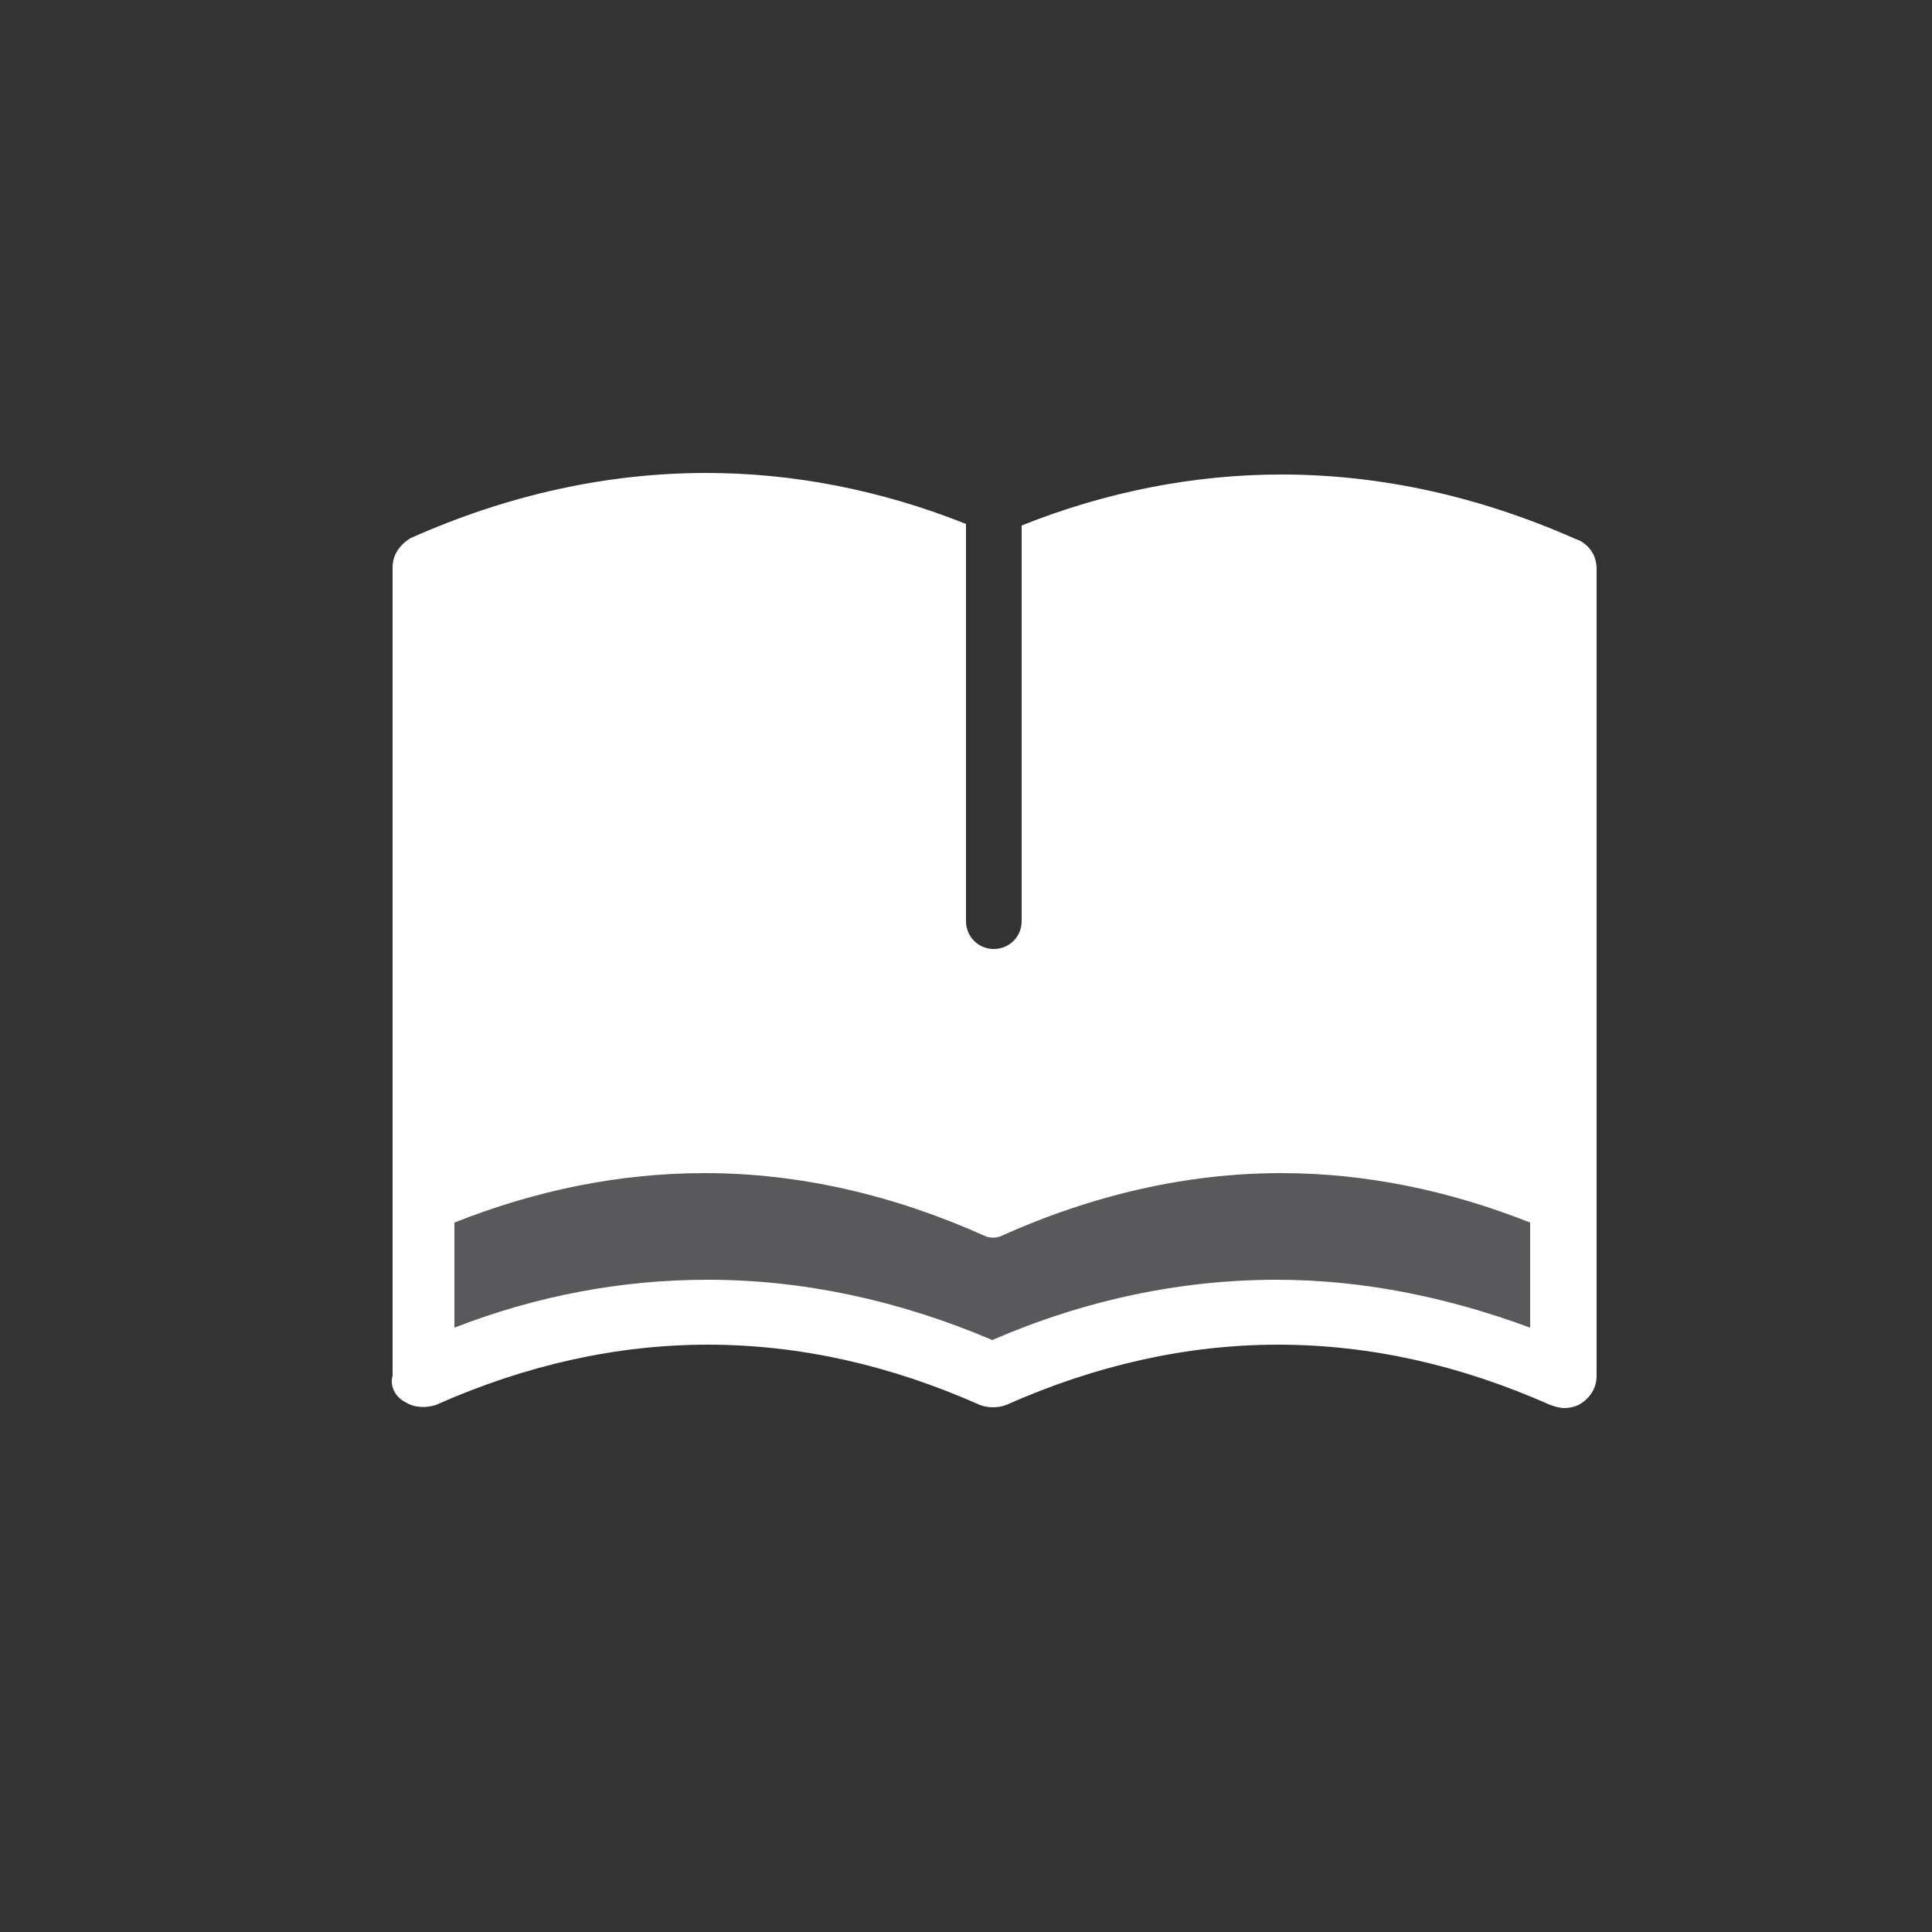
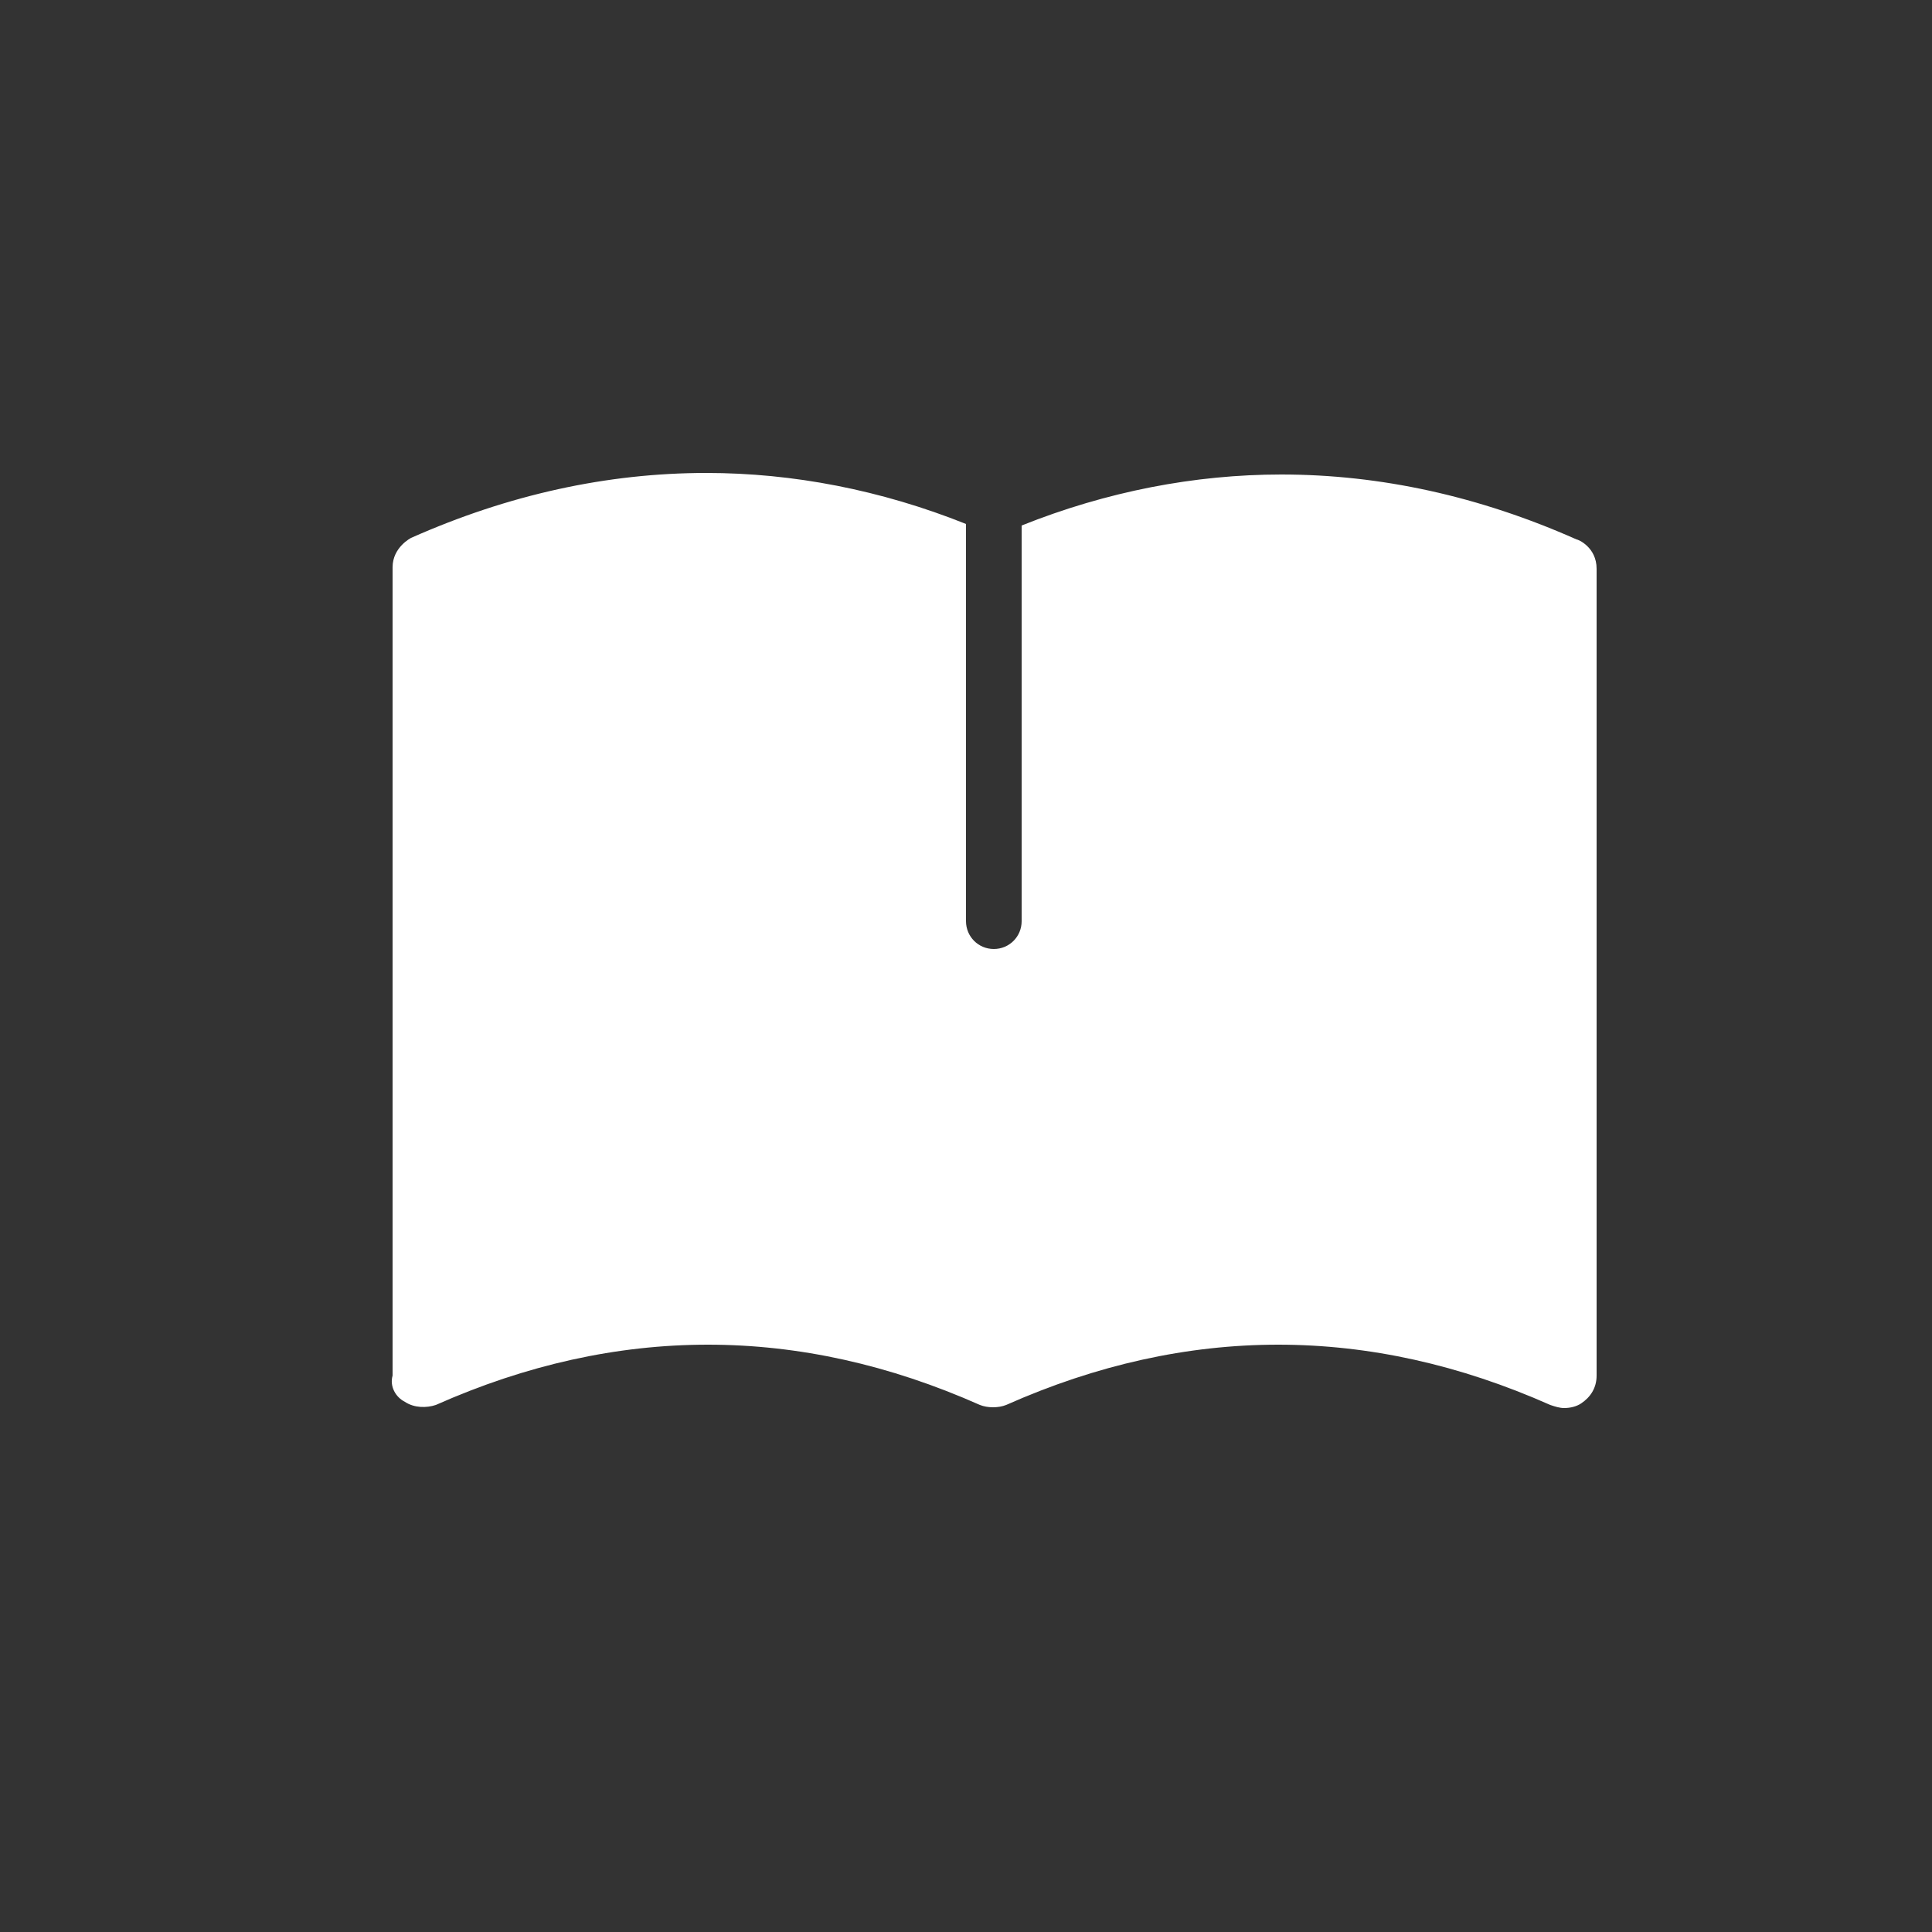
<svg xmlns="http://www.w3.org/2000/svg" version="1.1" id="Lager_1" x="0px" y="0px" viewBox="0 0 125 125" style="enable-background:new 0 0 125 125;" xml:space="preserve">
  <rect x="0" y="0" width="125" height="125" fill="#333333" stroke="none" />
  <style type="text/css">
	.st0{fill:#FFFFFF;}
	.st1{fill:#59595C;}
</style>
  <g>
    <path class="st0" d="M26.2,90.7c0.6,0.4,1.4,0.4,2,0.2c11.7-5.2,23.5-5.2,35.2,0c0.5,0.2,1.2,0.2,1.7,0c11.7-5.2,23.5-5.2,35.2,0   c0.3,0.1,0.6,0.2,0.9,0.2c0.4,0,0.8-0.1,1.1-0.3c0.6-0.4,1-1,1-1.8V36.8c0-1.4-1.2-1.9-1.3-1.9c-6.3-2.8-12.7-4.2-19.1-4.2   c-5.6,0-11.3,1.1-16.8,3.3v25.6c0,1-0.8,1.8-1.8,1.8s-1.8-0.8-1.8-1.8V33.9c-5.5-2.2-11.2-3.3-16.8-3.3c-6.4,0-12.8,1.4-19.1,4.2   c0,0-1.2,0.6-1.2,1.9V89C25.2,89.7,25.6,90.4,26.2,90.7z" />
-     <path class="st1" d="M29.4,79.1c5.3-2.1,10.7-3.2,16.2-3.2c6.1,0,12.2,1.4,18.2,4.1c0.3,0.1,0.6,0.1,0.9,0c6-2.7,12.1-4.1,18.2-4.1   c5.4,0,10.8,1.1,16.1,3.2v6.8c-5.4-2-10.9-3.1-16.4-3.1c-6.2,0-12.4,1.3-18.4,3.9c-6.1-2.6-12.3-3.9-18.4-3.9c-5.5,0-11,1-16.4,3.1   L29.4,79.1L29.4,79.1z" />
  </g>
</svg>